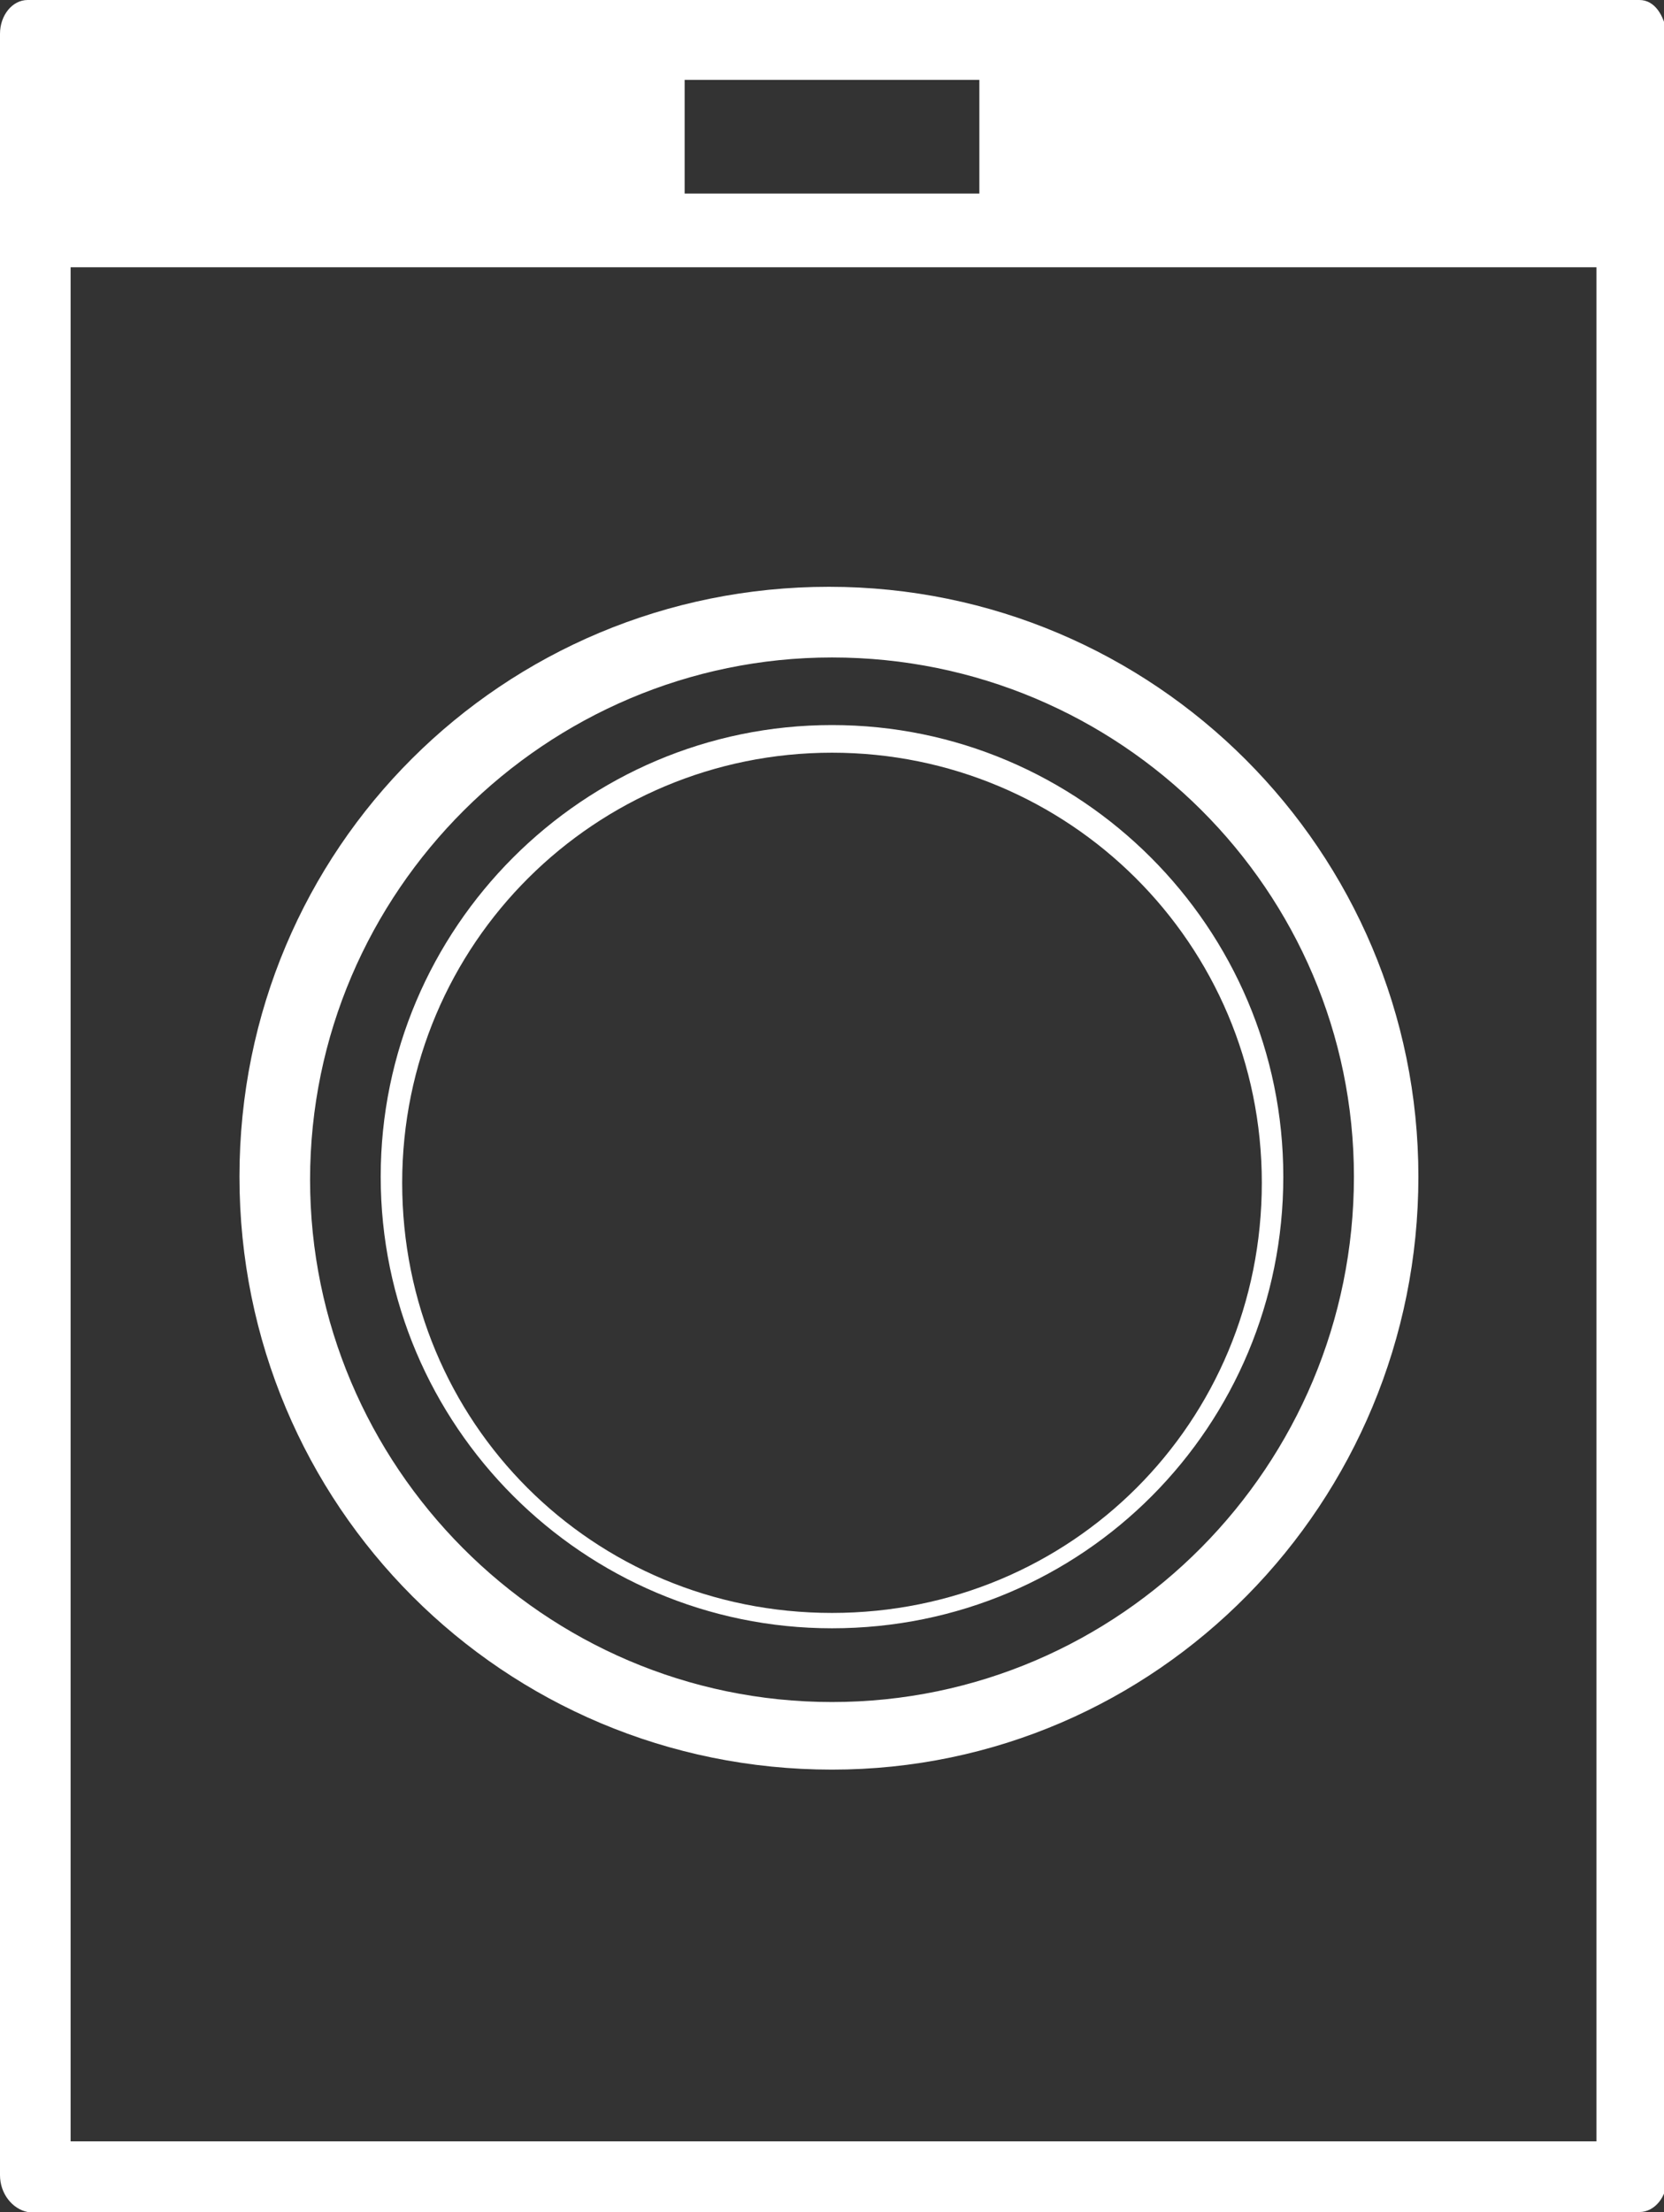
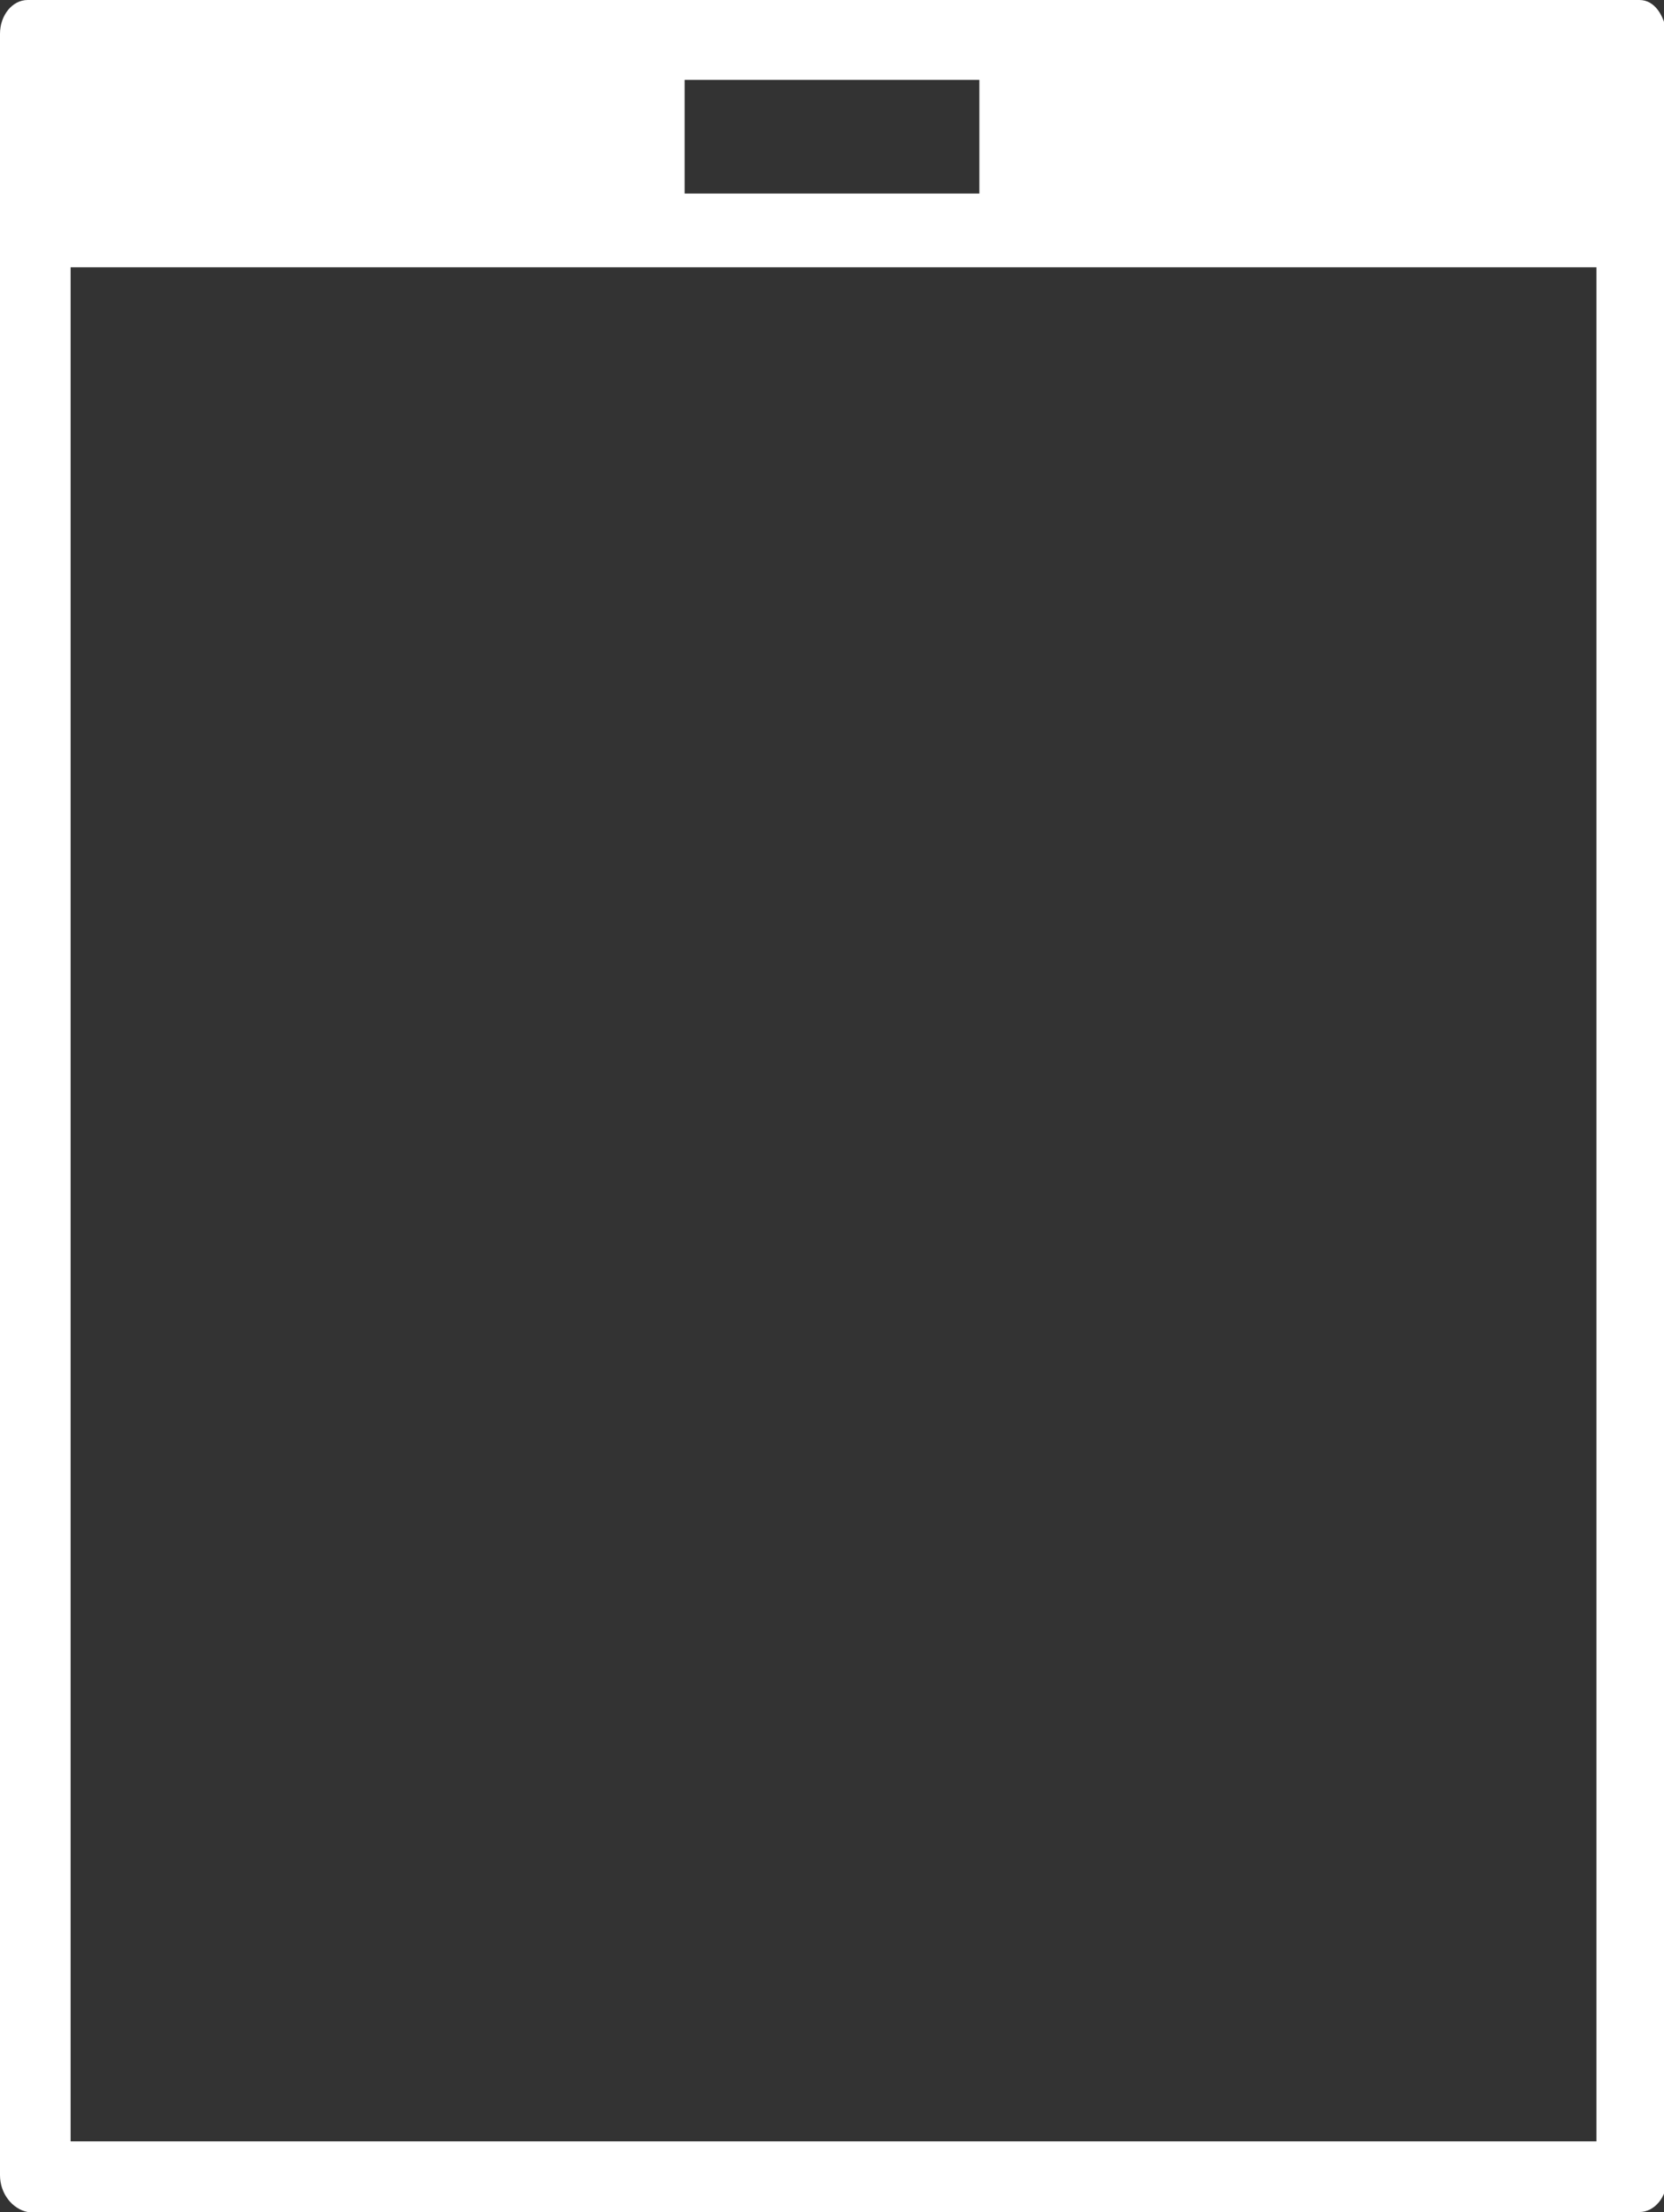
<svg xmlns="http://www.w3.org/2000/svg" version="1.1" id="Lag_1" x="0px" y="0px" viewBox="0 0 54.2 72" style="enable-background:new 0 0 54.2 72;" xml:space="preserve">
  <rect x="0" y="0" width="54.2" height="72" fill="#333333" stroke="none" />
  <style type="text/css">
	.st0{fill:#FFFFFF;}
</style>
  <g>
    <g>
      <g>
        <path class="st0" d="M53.4,0L53.4,0H0.9C0.4,0,0,0.5,0,1.1v69.7c0,0.6,0.4,1.1,0.9,1.2l0,0h52.5c0.5,0,0.9-0.5,0.9-1.1     c0,0,0,0,0-0.1V1.1C54.2,0.5,53.9,0,53.4,0z M22.3,2.6h9.6v3.7h-9.6V2.6z M51.9,69.7H2.3v-61H52v61H51.9z" />
      </g>
    </g>
  </g>
-   <path class="st0" d="M27.1,57.6C16.4,57.6,7.8,49,7.8,38.3s8.6-19.2,19.2-19.2s19.2,8.6,19.2,19.2S37.7,57.6,27.1,57.6z M27.1,21.4  c-9.3,0-17,7.6-17,17c0,9.3,7.6,17,17,17s17-7.7,17-17.1C44.1,29,36.5,21.4,27.1,21.4z" />
-   <path class="st0" d="M27.1,53c-8.1,0-14.7-6.6-14.7-14.7S19,23.6,27.1,23.6s14.7,6.6,14.7,14.7S35.3,53,27.1,53z M27.1,24.5  c-7.7,0-14,6.2-14,14s6.2,14,14,14s14-6.2,14-14S34.8,24.5,27.1,24.5z" />
</svg>